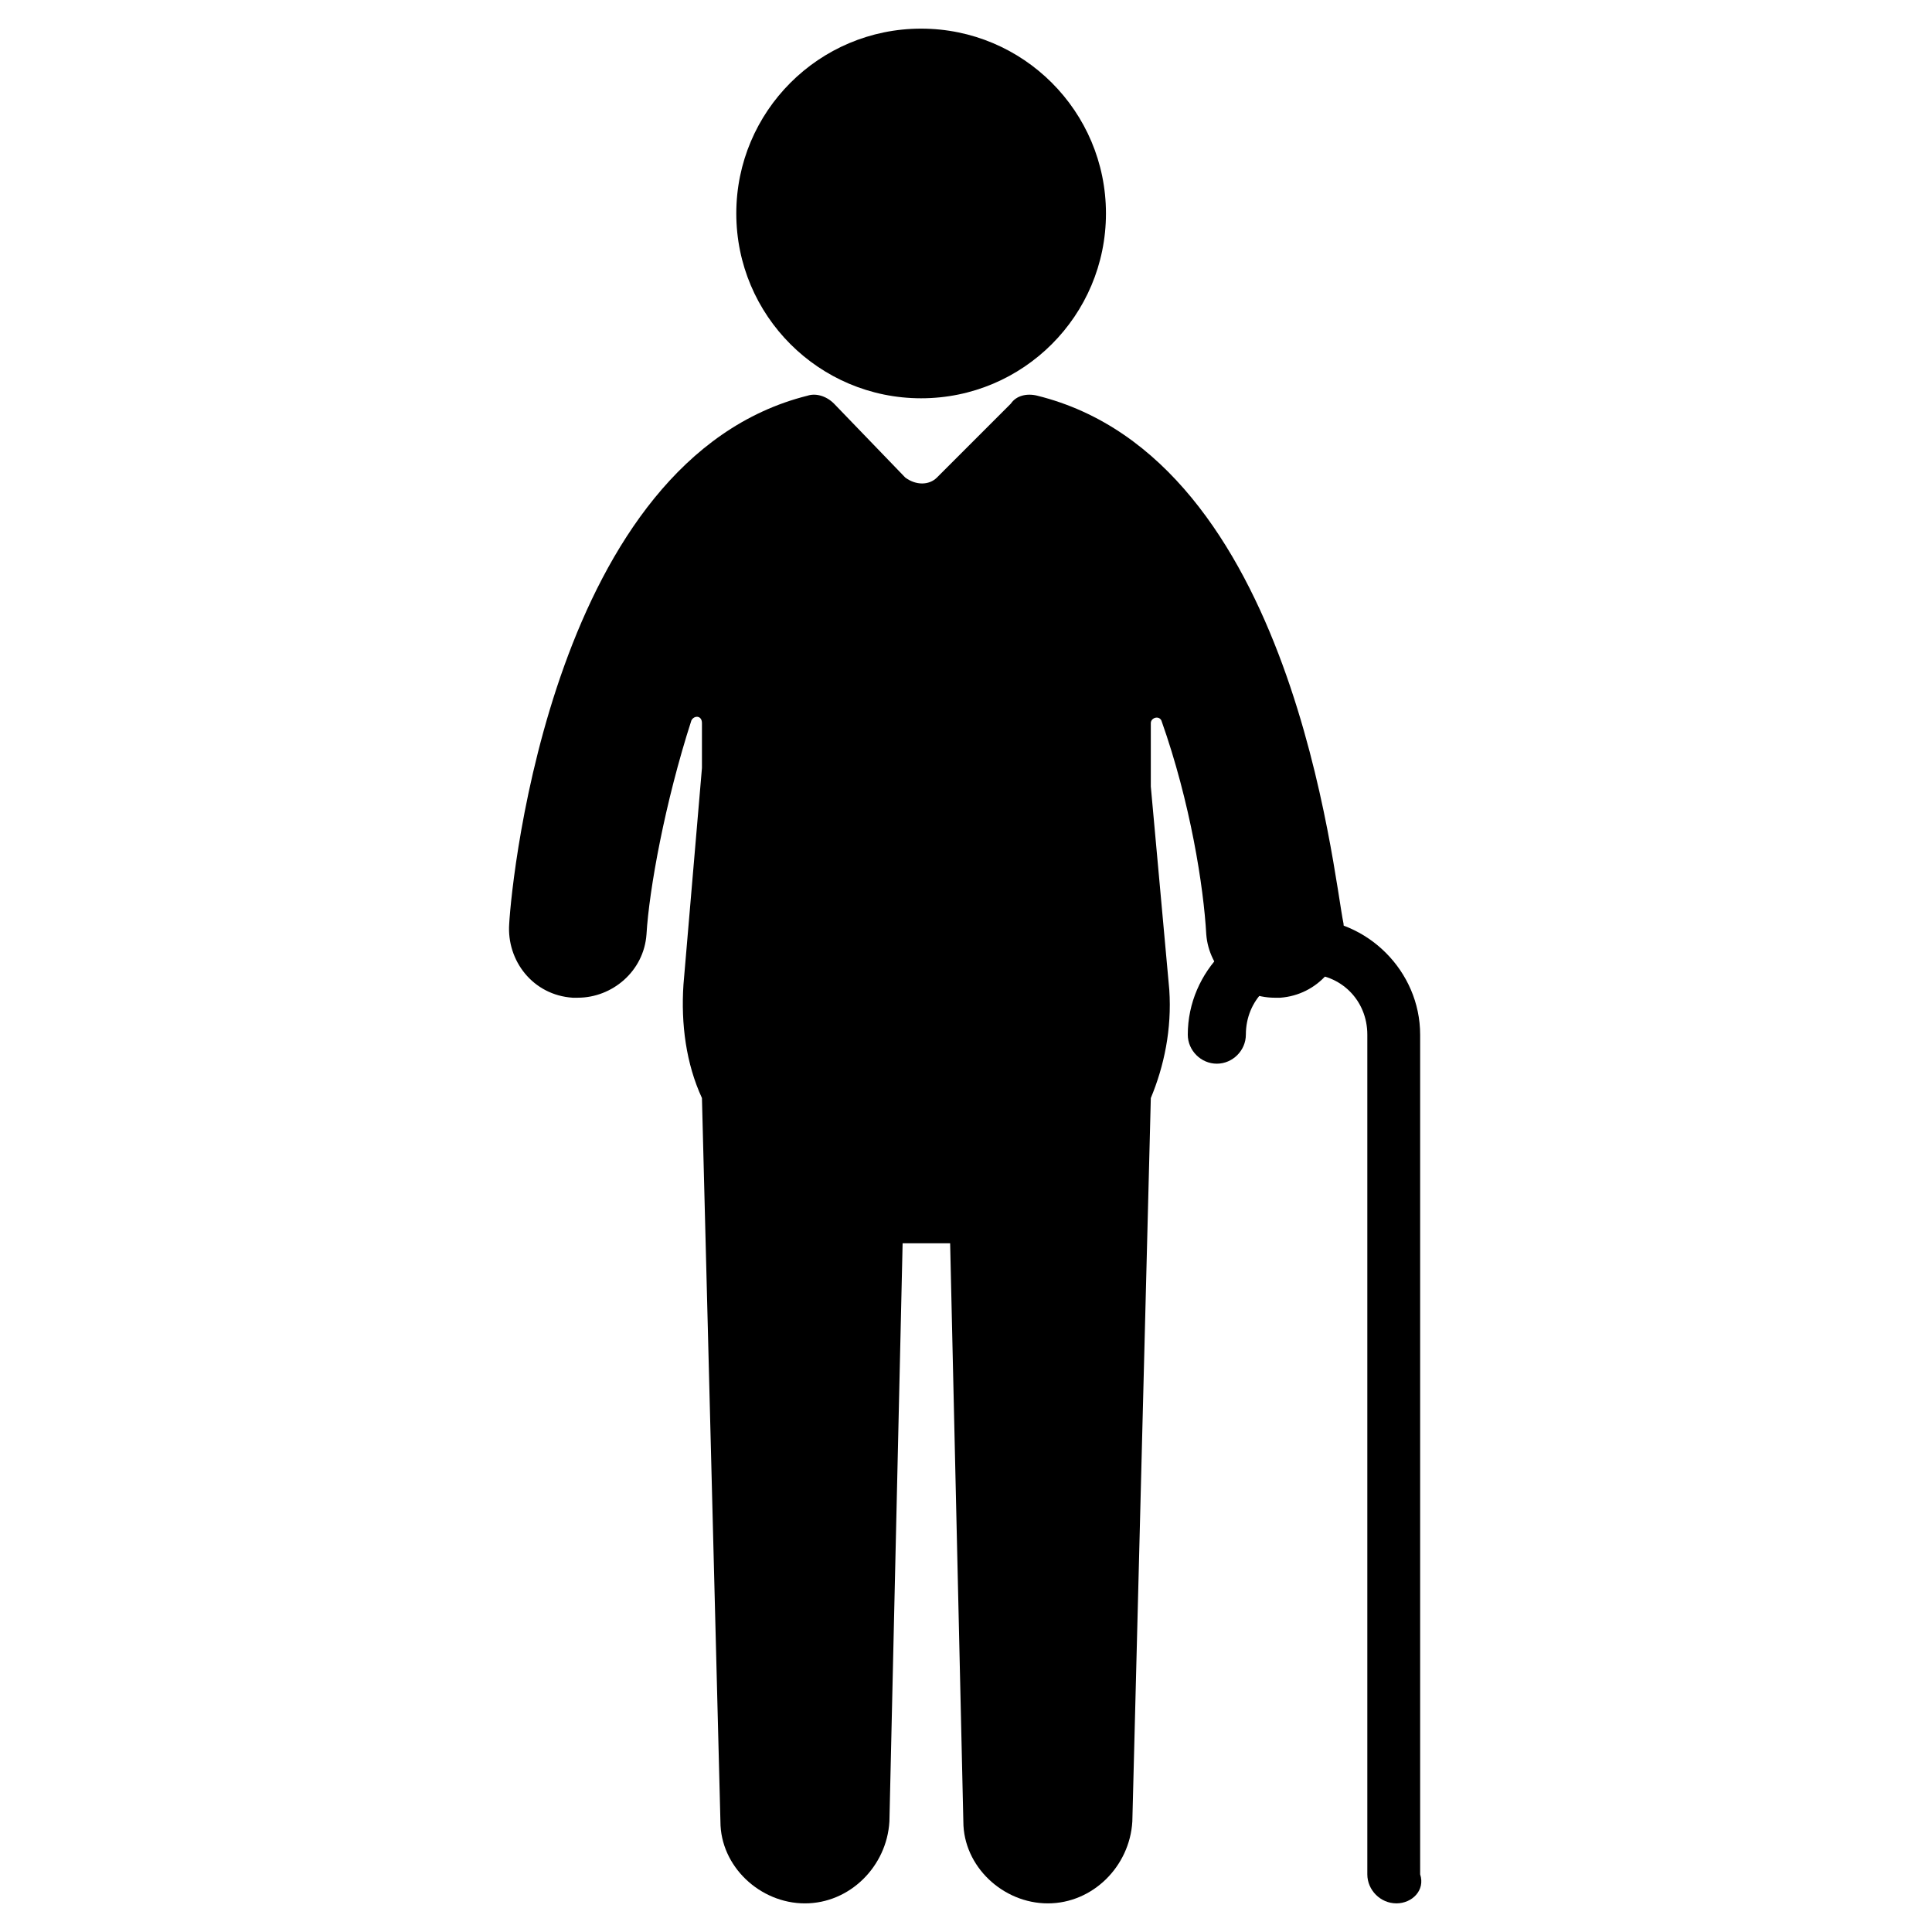
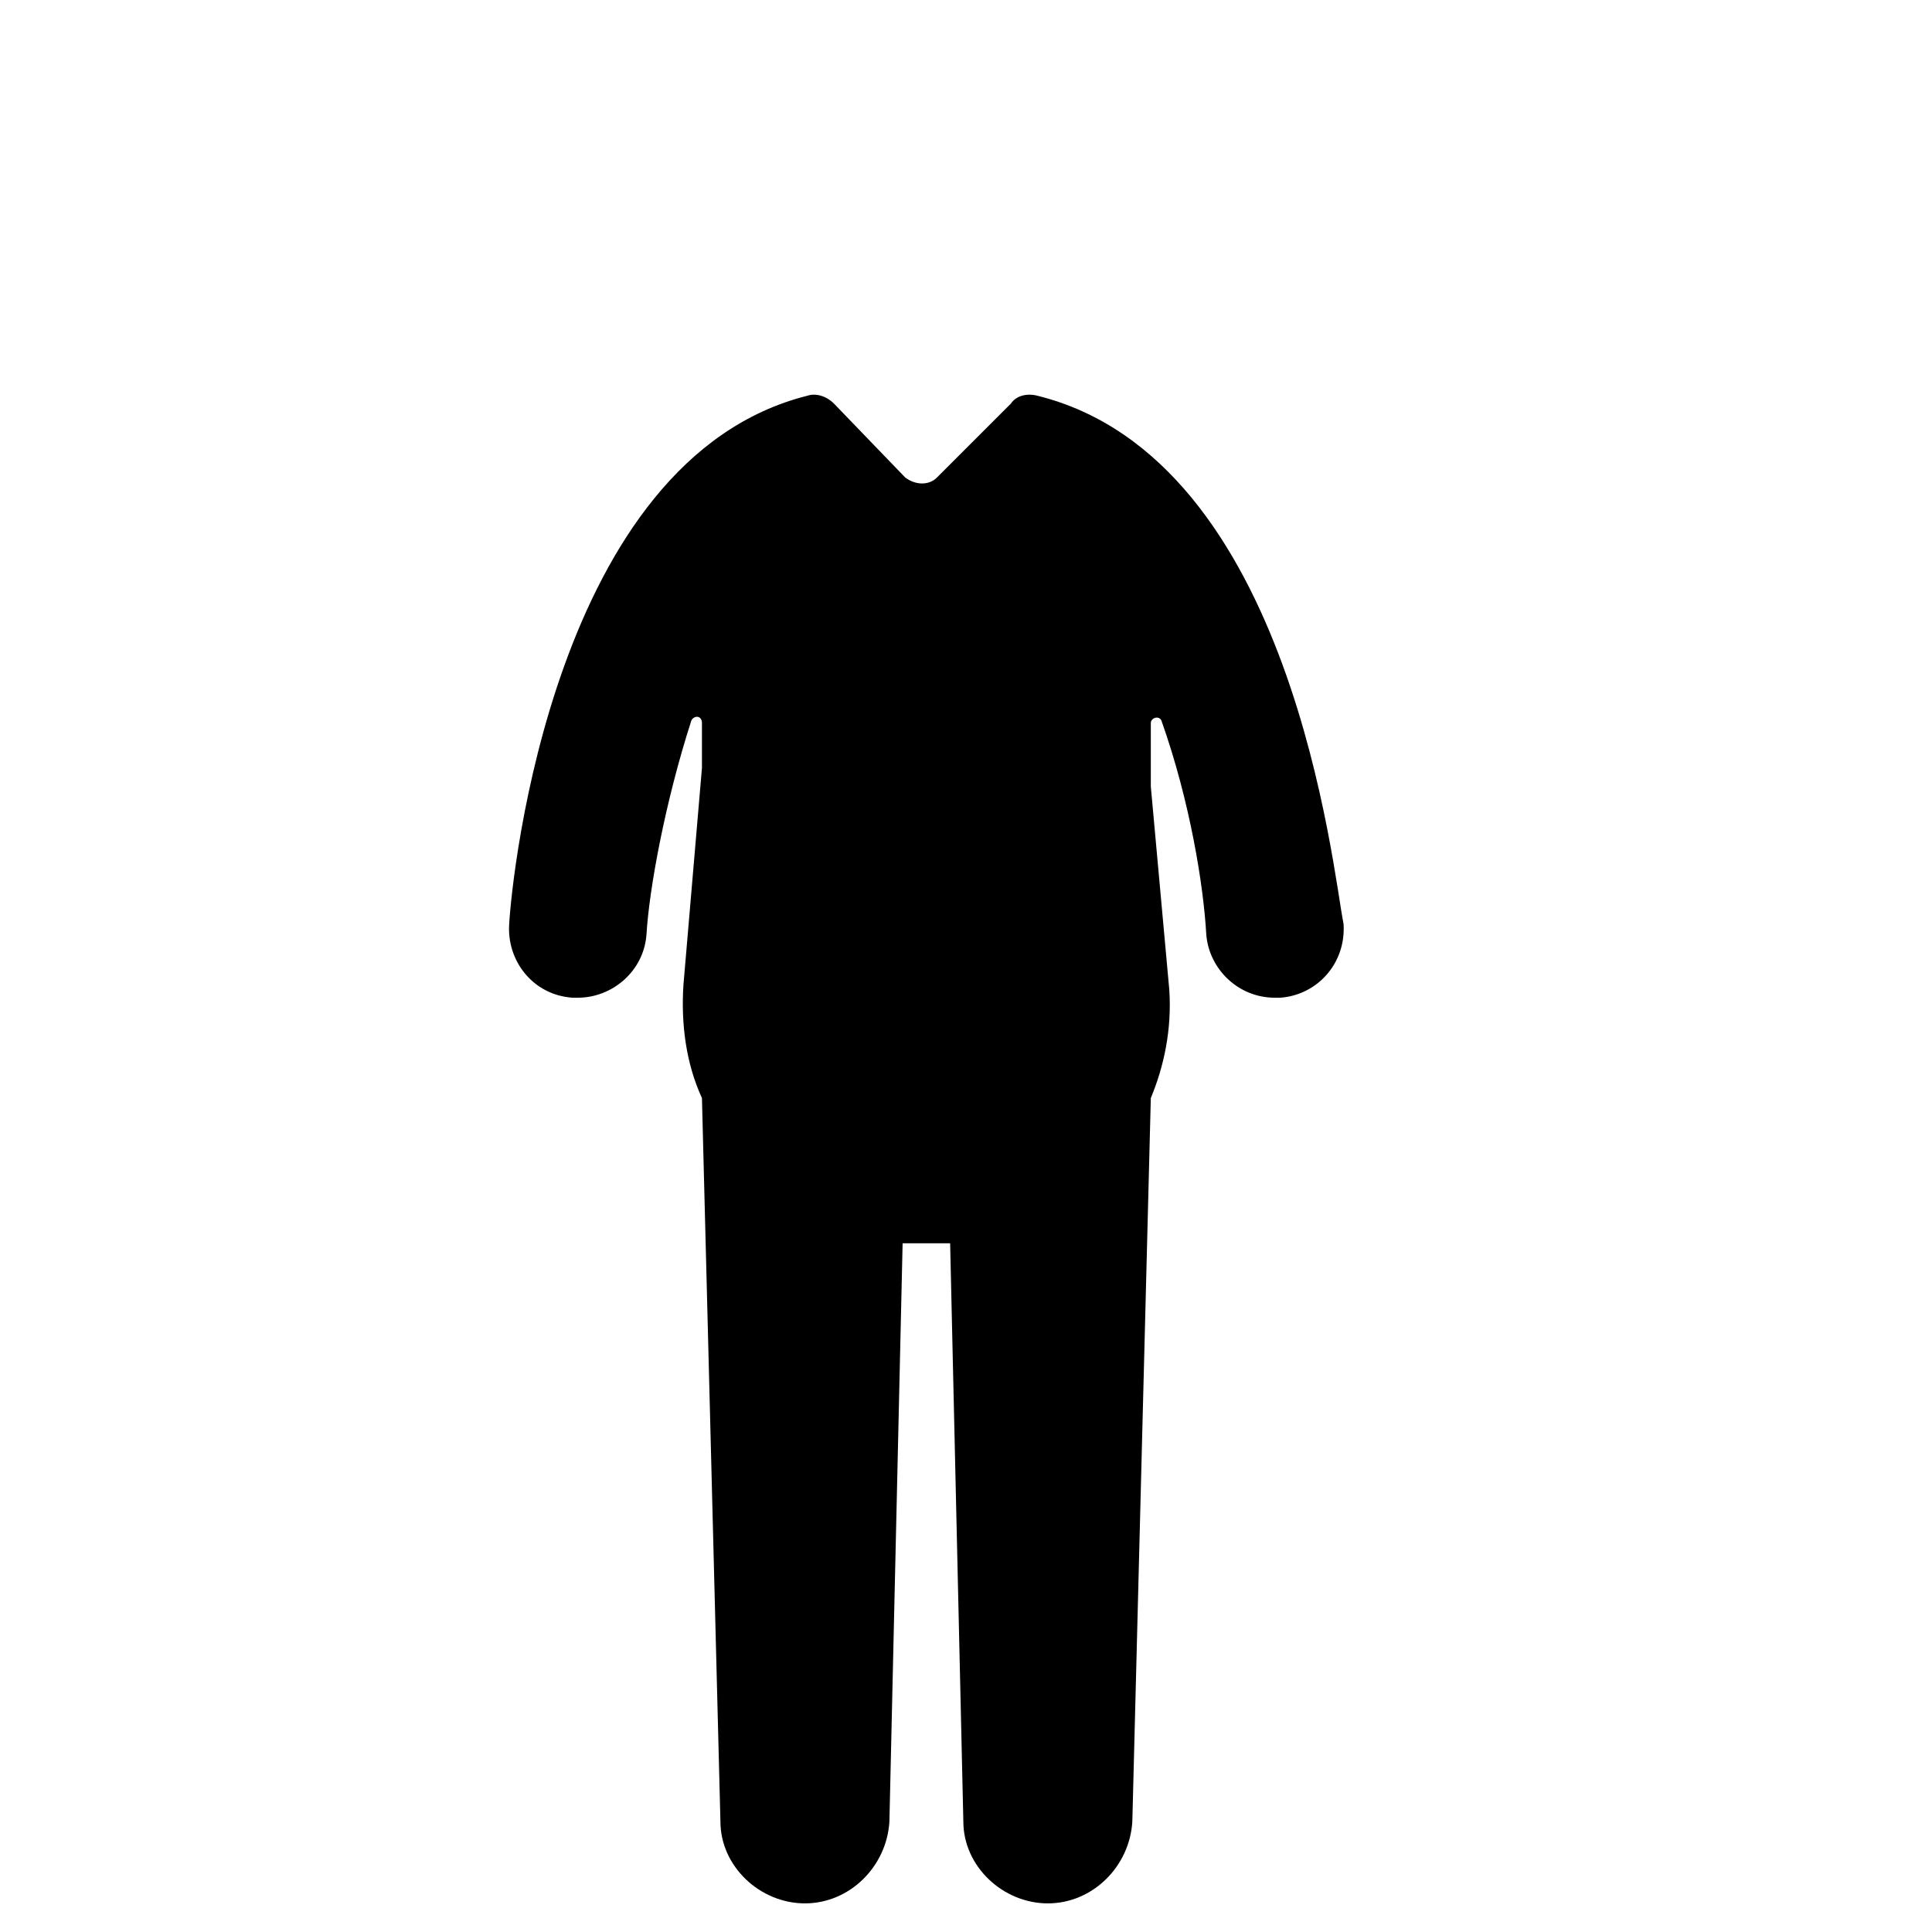
<svg xmlns="http://www.w3.org/2000/svg" fill="#000000" width="800px" height="800px" version="1.1" viewBox="144 144 512 512">
  <g>
-     <path d="m437.09 200.57c0 27.051-21.93 48.98-48.984 48.98-27.051 0-48.98-21.93-48.98-48.98s21.93-48.98 48.98-48.98c27.055 0 48.984 21.93 48.984 48.98" />
    <path d="m418.89 248.86c-2.801-0.699-5.598 0-6.996 2.098l-19.594 19.594c-2.098 2.098-5.598 2.098-8.398 0l-18.891-19.594c-2.098-2.098-4.898-2.801-6.996-2.098-67.176 16.793-78.371 127.35-79.07 139.95-0.699 9.797 6.297 18.895 16.793 19.594h1.398c9.098 0 17.492-6.996 18.191-16.793 0.699-11.895 4.898-34.988 11.895-56.68 0.699-1.398 2.801-1.398 2.801 0.699v11.895l-4.898 57.379c-0.699 10.496 0.699 20.992 4.898 30.09l4.898 191.73c0 11.895 10.496 21.691 22.391 21.691s21.691-9.797 22.391-21.691l3.5-153.24h6.297 6.297l3.5 153.24c0 11.895 10.496 21.691 22.391 21.691s21.691-9.797 22.391-21.691l4.898-191.73c3.5-8.398 5.598-18.191 4.898-28.688l-4.898-53.879v-16.793c0-1.398 2.098-2.098 2.801-0.699 7.695 21.691 11.195 44.082 11.895 56.68 0.699 9.098 8.398 16.793 18.191 16.793h1.398c9.797-0.699 17.492-9.098 16.793-19.594-2.793-13.297-13.289-123.16-81.164-139.95z" />
-     <path d="m514.05 648.41c-4.199 0-7.695-3.5-7.695-7.695v-222.52c0-9.098-6.996-16.094-16.094-16.094s-16.094 6.996-16.094 16.094c0 4.199-3.5 7.695-7.695 7.695-4.199 0-7.695-3.5-7.695-7.695 0-16.793 13.996-30.789 30.789-30.789 16.793 0 30.789 13.996 30.789 30.789v222.52c1.395 4.199-2.106 7.699-6.305 7.699z" />
  </g>
</svg>